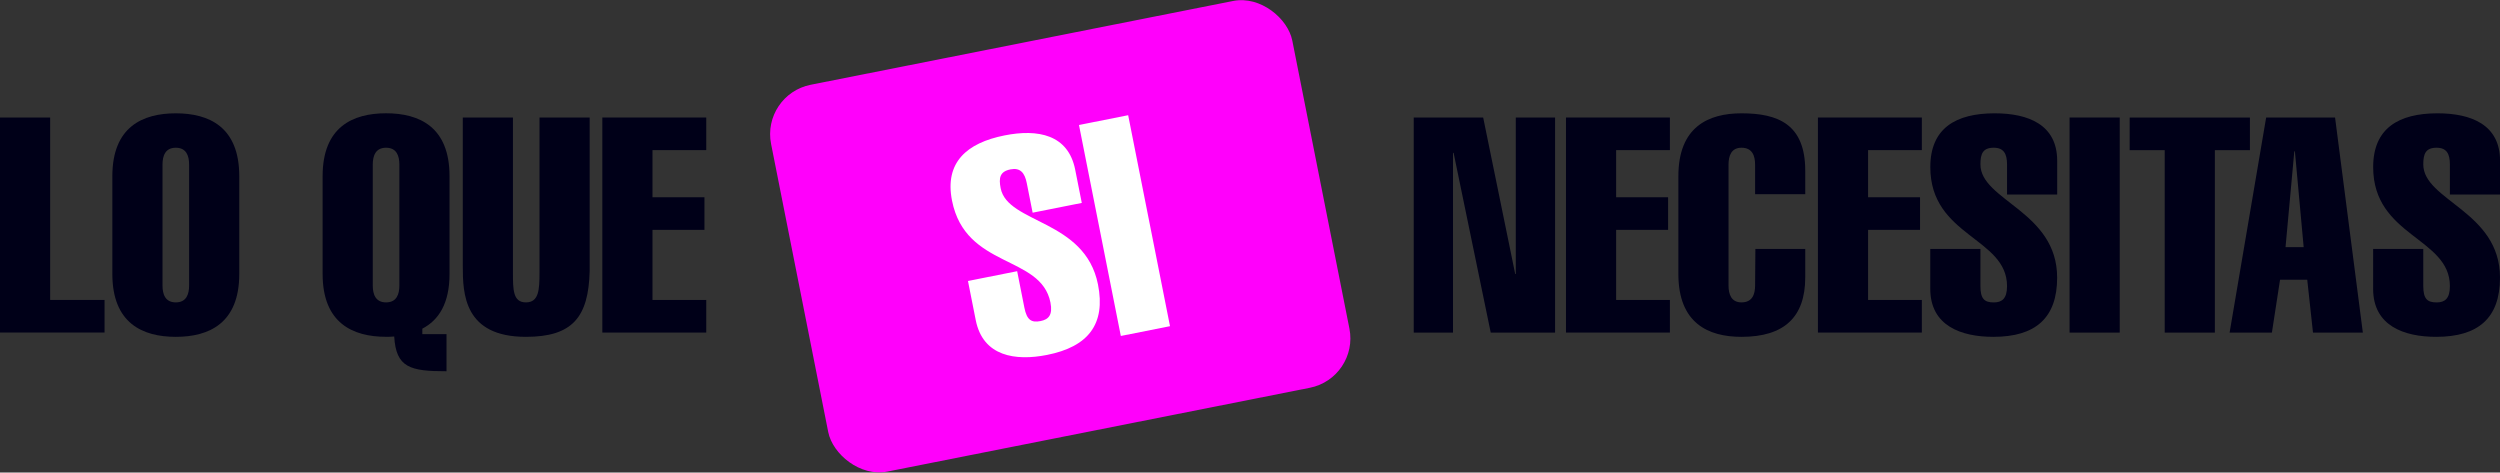
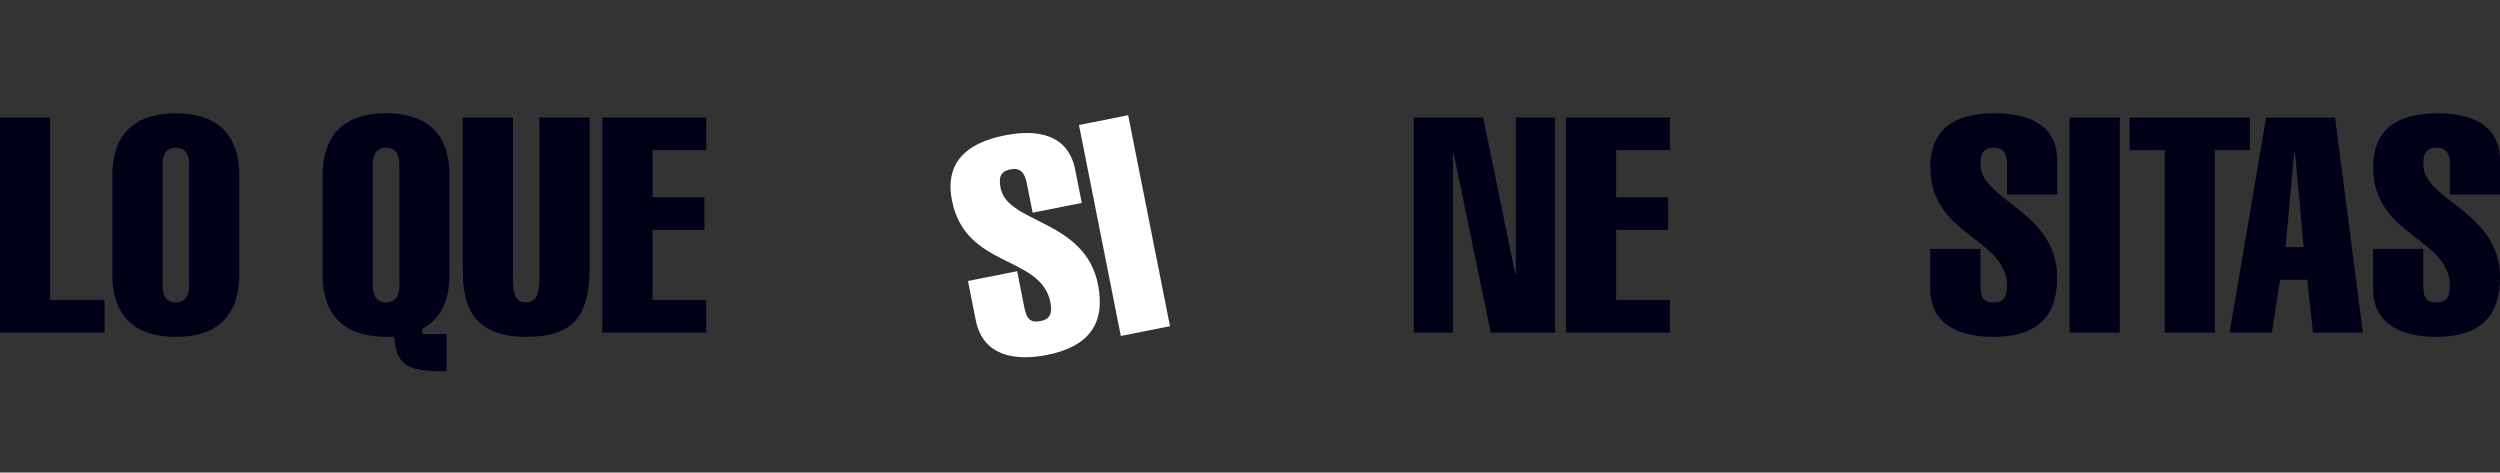
<svg xmlns="http://www.w3.org/2000/svg" id="Capa_2" data-name="Capa 2" viewBox="0 0 595.68 112.59">
  <rect x="0" y="0" width="595.68" height="112.59" fill="#333333" stroke="none" />
  <defs>
    <style>
      .cls-1 {
        fill: #ff00fb;
      }

      .cls-2 {
        fill: #fff;
      }

      .cls-3 {
        fill: #000018;
      }
    </style>
  </defs>
  <g id="Capa_1-2" data-name="Capa 1">
    <g>
      <g>
        <path class="cls-3" d="M0,79.25V28h11.95v43.47h12.96v7.77H0Z" />
        <path class="cls-3" d="M57.01,65.29c0,11.73-7.2,14.97-15.12,14.97s-15.12-3.24-15.12-14.97v-23.32c0-11.73,7.2-14.97,15.12-14.97s15.12,3.24,15.12,14.97v23.32ZM38.72,68.02c0,2.09.65,4.03,3.17,4.03s3.17-1.94,3.17-4.03v-28.79c0-2.09-.65-4.03-3.17-4.03s-3.17,1.94-3.17,4.03v28.79Z" />
        <path class="cls-3" d="M106.38,88.46c-8.64,0-12.02-.86-12.45-8.28-.65.07-1.3.07-1.94.07-7.92,0-15.12-3.24-15.12-14.97v-23.32c0-11.73,7.2-14.97,15.12-14.97s15.12,3.24,15.12,14.97v23.32c0,7.05-2.59,11.01-6.48,13.03v1.3h5.76v8.85ZM88.82,68.02c0,2.09.65,4.03,3.17,4.03s3.17-1.94,3.17-4.03v-28.79c0-2.09-.65-4.03-3.17-4.03s-3.17,1.94-3.17,4.03v28.79Z" />
        <path class="cls-3" d="M140.5,64.64c-.29,10.87-4.03,15.62-15.19,15.62-14.75,0-15.04-10.29-15.04-16.77V28h11.95v36.92c0,4.1,0,7.13,3.09,7.13s3.24-3.02,3.24-7.13V28h11.95v36.64Z" />
        <path class="cls-3" d="M143.52,79.25V28h24.76v7.77h-12.81v11.23h12.38v7.77h-12.38v16.7h12.81v7.77h-24.76Z" />
        <path class="cls-3" d="M336.85,28h16.55l7.63,37.28h.14V28h9.36v51.25h-15.33l-8.85-42.83h-.14v42.83h-9.36V28Z" />
        <path class="cls-3" d="M373.13,79.25V28h24.76v7.77h-12.81v11.23h12.38v7.77h-12.38v16.7h12.81v7.77h-24.76Z" />
-         <path class="cls-3" d="M430.14,59.31v6.77c0,9.57-5.11,14.18-15.19,14.18-7.92,0-15.04-3.24-15.04-14.97v-23.32c0-11.73,7.13-14.97,15.04-14.97,8.71,0,15.19,2.59,15.19,13.67v5.61h-11.95v-7.05c0-2.09-.65-4.03-3.24-4.03-2.45,0-3.09,1.94-3.09,4.03v28.79c0,2.09.65,4.03,3.09,4.03,2.59,0,3.24-1.94,3.24-4.03l.07-8.71h11.88Z" />
-         <path class="cls-3" d="M433.16,79.25V28h24.76v7.77h-12.81v11.23h12.38v7.77h-12.38v16.7h12.81v7.77h-24.76Z" />
        <path class="cls-3" d="M478.22,46.36v-7.2c0-2.52-.79-3.96-3.17-3.96-2.59,0-3.17,1.44-3.17,3.96,0,8.64,18.28,11.16,18.28,26.99,0,9.64-5.18,14.11-15.19,14.11-7.63,0-15.04-2.59-15.04-11.44v-9.5h11.95v8.85c0,3.02.94,3.89,3.17,3.89,1.94,0,3.17-.86,3.17-3.89,0-11.59-18.28-11.8-18.28-28.36,0-9.29,6.12-12.81,15.33-12.81,8.06,0,14.9,2.73,14.9,11.3v8.06h-11.95Z" />
        <path class="cls-3" d="M493.12,79.25V28h11.95v51.25h-11.95Z" />
        <path class="cls-3" d="M507.44,35.78v-7.77h28.65v7.77h-8.35v43.47h-11.95v-43.47h-8.35Z" />
        <path class="cls-3" d="M556.38,28l6.62,51.25h-11.88l-1.37-12.6h-6.48l-1.94,12.6h-10.08l8.71-51.25h16.41ZM548.9,58.88l-2.09-22.82h-.14l-2.09,22.82h4.32Z" />
        <path class="cls-3" d="M583.74,46.36v-7.2c0-2.52-.79-3.96-3.17-3.96-2.59,0-3.17,1.44-3.17,3.96,0,8.64,18.28,11.16,18.28,26.99,0,9.64-5.18,14.11-15.19,14.11-7.63,0-15.04-2.59-15.04-11.44v-9.5h11.95v8.85c0,3.02.94,3.89,3.17,3.89,1.94,0,3.17-.86,3.17-3.89,0-11.59-18.28-11.8-18.28-28.36,0-9.29,6.12-12.81,15.33-12.81,8.06,0,14.9,2.73,14.9,11.3v8.06h-11.95Z" />
      </g>
-       <rect class="cls-1" x="189.33" y="9.31" width="126.61" height="93.96" rx="12" ry="12" transform="translate(-6.13 50.24) rotate(-11.22)" />
      <g>
        <path class="cls-2" d="M246.05,50.69l-1.4-7.06c-.49-2.47-1.55-3.73-3.88-3.27-2.54.5-2.83,2.03-2.34,4.5,1.68,8.47,20.1,7.39,23.19,22.92,1.88,9.46-2.34,14.85-12.15,16.79-7.48,1.48-15.26.39-16.98-8.3l-1.85-9.32,11.72-2.33,1.72,8.68c.59,2.96,1.67,3.63,3.86,3.2,1.91-.38,2.94-1.46,2.35-4.43-2.25-11.37-20.23-8.02-23.45-24.26-1.81-9.11,3.51-13.76,12.54-15.55,7.91-1.57,15.15-.22,16.81,8.18l1.57,7.91-11.72,2.33Z" />
        <path class="cls-2" d="M267.06,80.05l-9.97-50.27,11.72-2.33,9.97,50.27-11.72,2.33Z" />
      </g>
    </g>
  </g>
</svg>